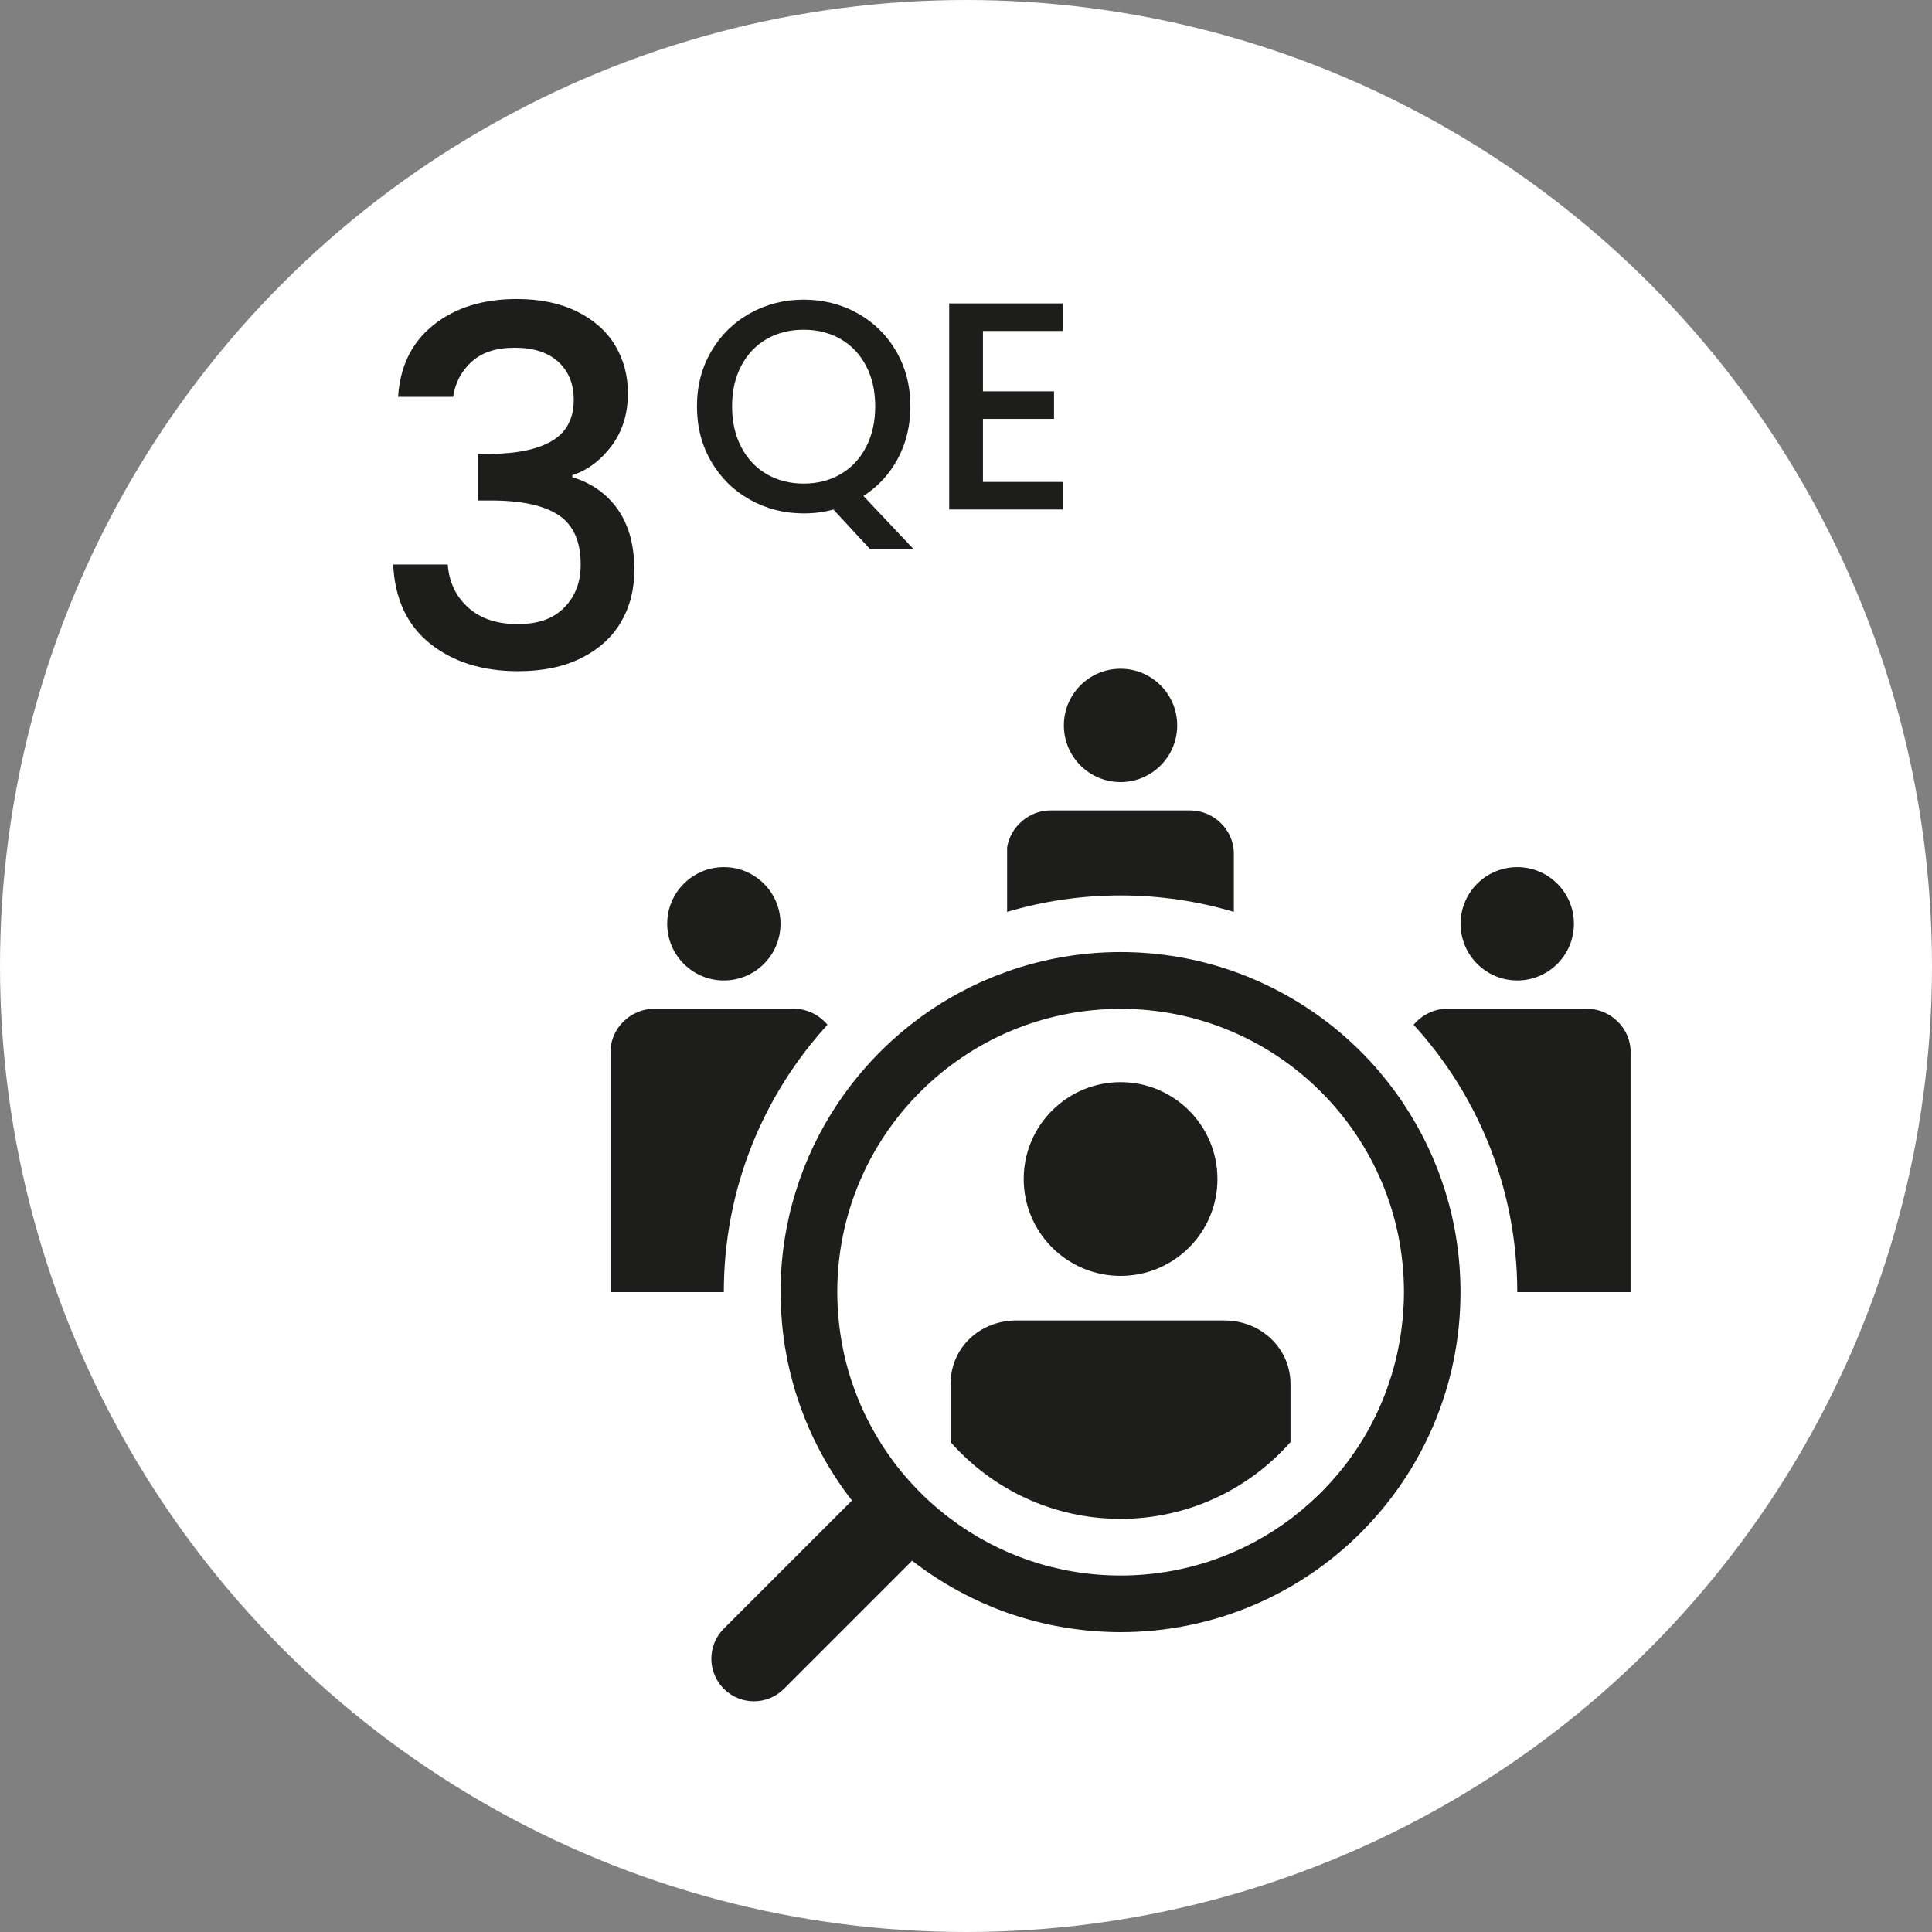
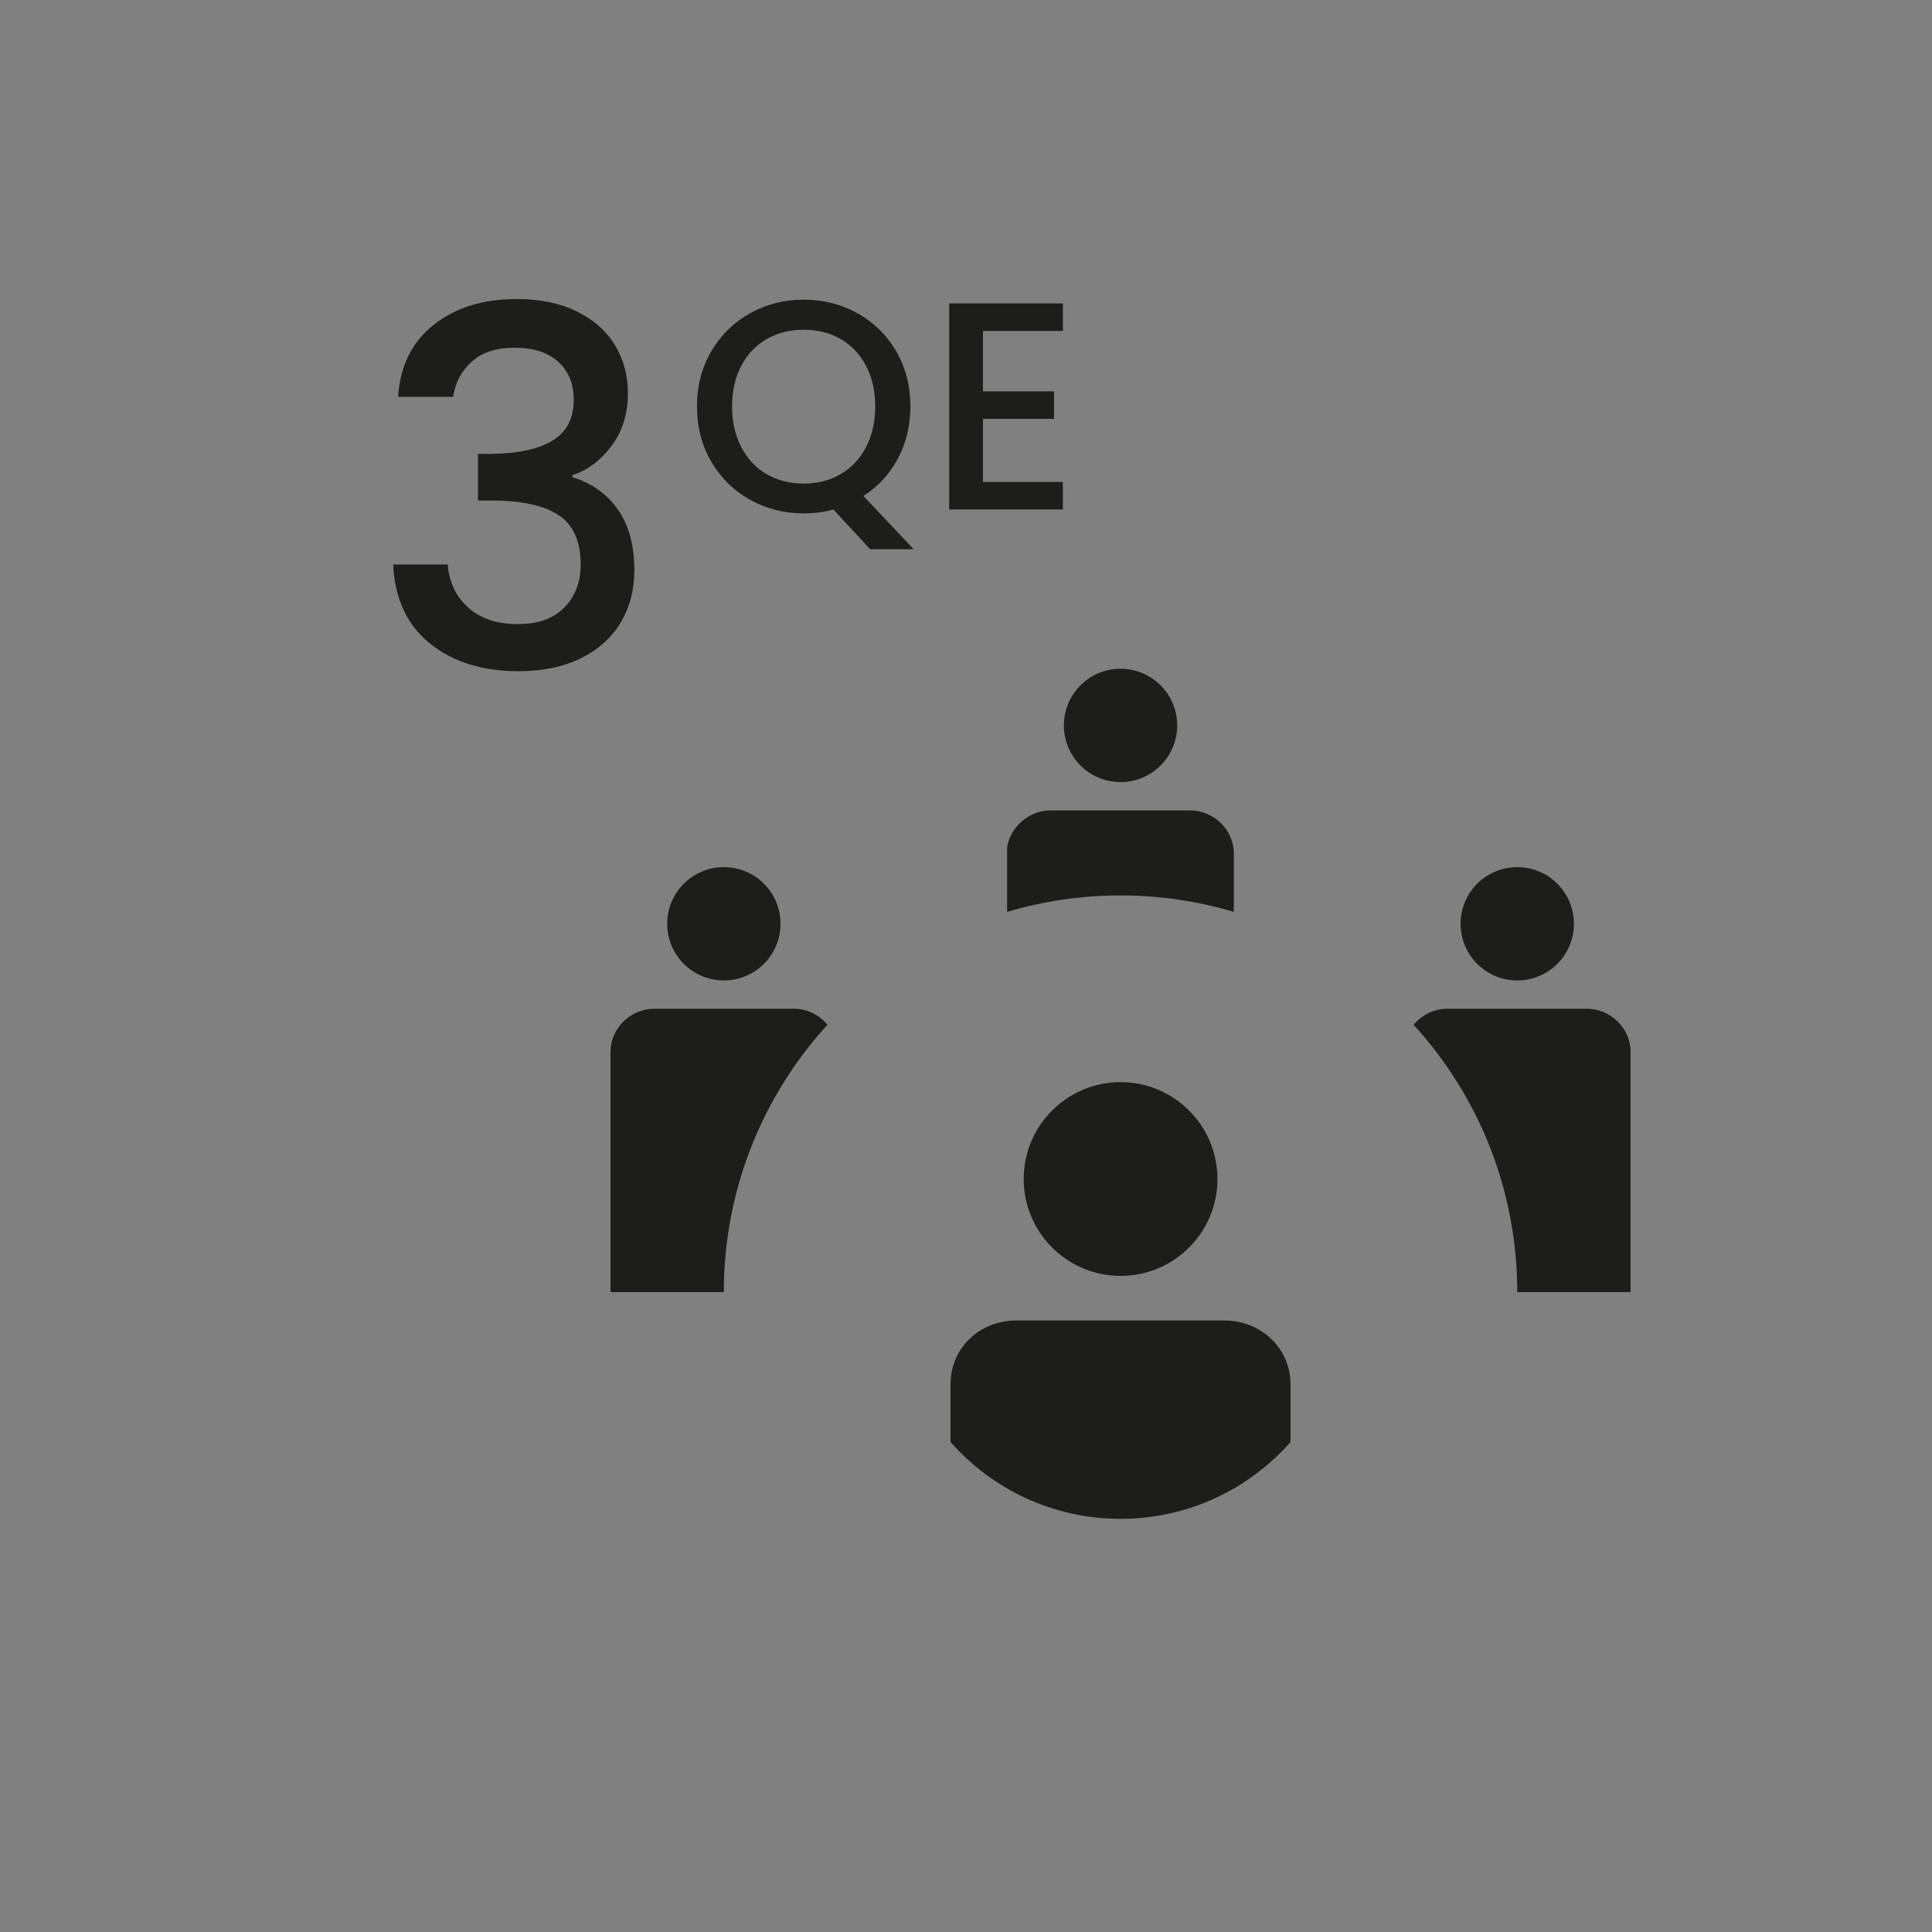
<svg xmlns="http://www.w3.org/2000/svg" viewBox="0 0 425.2 425.2">
  <rect x="0" y="0" width="425.2" height="425.2" fill="#808080" stroke="none" />
  <defs>
    <style>.cls-1{fill:#1d1d1b;}.cls-1,.cls-2{stroke-width:0px;}.cls-2{fill:#fff;}</style>
  </defs>
  <g id="Kreissegment">
-     <circle class="cls-2" cx="212.6" cy="212.6" r="212.6" />
-   </g>
+     </g>
  <g id="Piktogramm">
    <path class="cls-1" d="M95.44,71.49c4.77-3.78,10.87-5.68,18.29-5.68,5.1,0,9.5.91,13.21,2.73,3.71,1.82,6.51,4.3,8.41,7.43,1.89,3.13,2.84,6.66,2.84,10.59,0,4.51-1.2,8.37-3.6,11.58-2.4,3.2-5.28,5.35-8.63,6.44v.44c4.29,1.31,7.64,3.7,10.05,7.15,2.4,3.46,3.6,7.88,3.6,13.27,0,4.3-.98,8.12-2.95,11.47-1.97,3.35-4.88,5.99-8.74,7.92-3.86,1.93-8.48,2.89-13.87,2.89-7.86,0-14.32-2.02-19.38-6.06-5.06-4.04-7.77-9.84-8.14-17.42h12.01c.29,3.86,1.78,7.01,4.48,9.45,2.69,2.44,6.33,3.66,10.92,3.66s7.86-1.22,10.26-3.66c2.4-2.44,3.6-5.59,3.6-9.45,0-5.09-1.62-8.72-4.86-10.87-3.24-2.15-8.21-3.22-14.91-3.22h-2.84v-10.26h2.95c5.9-.07,10.39-1.05,13.49-2.95,3.09-1.89,4.64-4.88,4.64-8.95,0-3.49-1.13-6.28-3.39-8.35-2.26-2.07-5.46-3.11-9.61-3.11s-7.24,1.04-9.5,3.11c-2.26,2.07-3.6,4.64-4.04,7.7h-12.12c.44-6.77,3.04-12.05,7.81-15.83Z" />
    <path class="cls-1" d="M191.49,120.86l-8.07-8.73c-1.98.57-4.17.86-6.55.86-4.28,0-8.21-1-11.81-3.01-3.6-2.01-6.44-4.81-8.53-8.4-2.1-3.59-3.14-7.64-3.14-12.14s1.05-8.53,3.14-12.11c2.09-3.57,4.94-6.36,8.53-8.37,3.59-2.01,7.53-3.01,11.81-3.01s8.28,1,11.88,3.01c3.59,2.01,6.43,4.8,8.5,8.37,2.07,3.57,3.11,7.61,3.11,12.11,0,4.23-.92,8.06-2.75,11.48-1.83,3.42-4.36,6.16-7.58,8.24l11.05,11.71h-9.59ZM163.14,98.4c1.34,2.58,3.21,4.57,5.59,5.95s5.09,2.08,8.14,2.08,5.76-.69,8.14-2.08,4.24-3.37,5.59-5.95c1.34-2.58,2.02-5.57,2.02-8.96s-.67-6.37-2.02-8.93c-1.35-2.56-3.21-4.52-5.59-5.89-2.38-1.37-5.09-2.05-8.14-2.05s-5.76.68-8.14,2.05c-2.38,1.37-4.25,3.33-5.59,5.89-1.35,2.56-2.02,5.54-2.02,8.93s.67,6.38,2.02,8.96Z" />
    <path class="cls-1" d="M216.33,72.84v13.29h15.64v6.06h-15.64v13.88h17.59v6.06h-25.02v-45.35h25.02v6.06h-17.59Z" />
    <path class="cls-1" d="M267.94,259.48c0,11.78-9.55,21.32-21.32,21.32s-21.32-9.55-21.32-21.32,9.55-21.32,21.32-21.32,21.32,9.55,21.32,21.32" />
    <path class="cls-1" d="M321.45,203.31c0,6.89,5.58,12.47,12.47,12.47s12.47-5.58,12.47-12.47-5.58-12.47-12.47-12.47-12.47,5.58-12.47,12.47" />
    <polygon class="cls-1" points="298.51 338.14 298.51 338.14 298.51 338.14 298.51 338.14" />
    <path class="cls-1" d="M234.14,159.65c0,6.89,5.58,12.47,12.47,12.47s12.47-5.58,12.47-12.47c0-6.89-5.58-12.47-12.47-12.47s-12.47,5.58-12.47,12.47" />
    <path class="cls-1" d="M171.78,203.31c0,6.89-5.58,12.47-12.47,12.47-6.89,0-12.47-5.58-12.47-12.47,0-6.89,5.58-12.47,12.47-12.47s12.47,5.58,12.47,12.47" />
    <path class="cls-1" d="M358.87,231.47c0-5.16-4.43-9.46-9.6-9.46h-30.81c-2.88,0-5.56,1.39-7.35,3.52,14.17,15.52,22.81,36.17,22.81,58.84h24.94v-52.9Z" />
    <path class="cls-1" d="M269.53,290.61h-45.83c-8.05,0-14.5,5.98-14.5,14.03v12.73c9.14,10.36,22.51,16.9,37.41,16.9s28.27-6.54,37.41-16.9v-12.72c0-7.96-6.54-14.03-14.5-14.03Z" />
    <path class="cls-1" d="M246.61,197.07c8.67,0,17.04,1.27,24.94,3.62v-12.87c0-5.16-4.43-9.46-9.6-9.46h-30.81c-4.66,0-8.8,3.64-9.49,8.15v14.18c7.9-2.35,16.28-3.62,24.94-3.62Z" />
    <path class="cls-1" d="M182.12,225.53c-1.79-2.13-4.47-3.52-7.35-3.52h-30.81c-5.16,0-9.6,4.3-9.6,9.46v52.9s24.94,0,24.94,0c0-22.67,8.64-43.32,22.81-58.84Z" />
-     <path class="cls-1" d="M308.98,243.02h0c-.45-.68-.92-1.35-1.4-2.01-.15-.22-.3-.43-.46-.65-.45-.62-.92-1.24-1.39-1.84-.19-.24-.37-.48-.56-.71-.48-.6-.97-1.2-1.46-1.79-.17-.2-.35-.4-.52-.61-.54-.62-1.07-1.23-1.63-1.83-.02-.02-.04-.04-.05-.06-1.93-2.08-3.98-4.05-6.13-5.9-.15-.13-.29-.26-.44-.38-.62-.53-1.26-1.04-1.9-1.55-.2-.15-.39-.31-.59-.46-.64-.5-1.3-.99-1.96-1.47-.17-.12-.34-.24-.52-.37-3.1-2.21-6.38-4.19-9.81-5.91-.08-.04-.16-.08-.24-.13-.79-.39-1.59-.77-2.39-1.13-.18-.08-.35-.16-.53-.24-.79-.35-1.59-.69-2.39-1.02-.17-.07-.33-.13-.5-.2-.84-.33-1.69-.66-2.55-.96h0c-7.8-2.76-16.19-4.27-24.94-4.27s-17.15,1.52-24.95,4.28c-.84.3-1.67.62-2.5.94-.19.07-.38.15-.56.22-.79.32-1.57.65-2.34.99-.2.09-.4.18-.6.27-.78.36-1.56.72-2.33,1.1-.12.06-.23.12-.34.18-2.6,1.31-5.12,2.77-7.53,4.36-.02.01-.04.03-.07.04-.7.46-1.39.94-2.07,1.43-.2.14-.41.29-.61.43-.64.46-1.26.94-1.89,1.42-.23.17-.45.35-.67.53-.61.49-1.22.98-1.82,1.49-.18.16-.37.32-.55.48-2.07,1.78-4.03,3.67-5.89,5.66-.08.08-.16.16-.23.25-.53.57-1.04,1.15-1.54,1.74-.21.24-.41.47-.62.71-.47.56-.94,1.13-1.4,1.7-.21.27-.43.54-.64.81-.45.58-.89,1.16-1.33,1.76-.19.25-.37.51-.55.77-.45.63-.89,1.26-1.32,1.91-7.88,11.85-12.48,26.07-12.48,41.37,0,1.2.03,2.4.09,3.59.02.37.05.73.07,1.1.05.81.11,1.63.18,2.43.04.45.09.89.14,1.33.08.72.17,1.44.27,2.15.07.47.13.94.21,1.41.11.69.24,1.37.37,2.05.09.47.17.94.27,1.41.15.7.31,1.39.48,2.09.21.85.43,1.7.66,2.54.16.59.32,1.18.5,1.76.19.63.41,1.26.62,1.88.14.42.28.84.42,1.25.24.66.48,1.32.74,1.97.14.35.27.7.41,1.05.28.7.57,1.39.87,2.07.11.25.23.51.34.76,2.01,4.43,4.43,8.63,7.22,12.54.03.05.06.09.1.14.57.79,1.15,1.57,1.75,2.34,0,0,0,0,0,.01l-28.2,28.2c-3.66,3.66-3.66,9.58,0,13.24h0c3.66,3.66,9.58,3.66,13.24,0l28.2-28.2s0,0,0,0c.77.6,1.56,1.18,2.35,1.75.04.03.08.06.12.09,3.93,2.8,8.14,5.23,12.58,7.24.24.11.48.22.72.33.7.31,1.4.6,2.1.89.33.13.67.27,1.01.4.67.26,1.33.51,2.01.75.4.14.79.27,1.19.4.64.22,1.29.43,1.94.63.51.16,1.03.29,1.54.44.94.26,1.88.51,2.84.74.66.16,1.31.32,1.98.46.49.1.98.19,1.47.28.66.13,1.32.25,1.98.35.48.08.97.15,1.46.22.7.1,1.39.19,2.09.27.46.05.92.1,1.39.15.78.07,1.56.13,2.35.18.39.02.78.06,1.17.07,1.18.06,2.37.09,3.57.09,41.33,0,74.83-33.5,74.83-74.83h0c0-15.29-4.6-29.51-12.47-41.36ZM308.9,287.28c0,.17-.01.34-.02.5-.05.92-.12,1.83-.21,2.74-.02.18-.04.35-.06.53-.1.93-.21,1.85-.35,2.77,0,.06-.02.12-.03.18-.14.89-.3,1.77-.47,2.64-.03.15-.06.3-.09.45-.18.88-.38,1.75-.6,2.61-.05.18-.09.36-.14.54-.23.87-.47,1.73-.73,2.59-.03.1-.07.21-.1.31-.26.81-.53,1.61-.81,2.41-.05.13-.09.26-.14.39-.3.82-.63,1.64-.96,2.44-.07.18-.15.35-.22.53-.34.8-.7,1.59-1.07,2.37-.06.13-.13.26-.19.4-.36.74-.73,1.47-1.12,2.19-.06.11-.11.21-.17.32-.41.76-.85,1.51-1.29,2.25-.1.17-.2.34-.31.51-.44.72-.9,1.44-1.37,2.14-.1.15-.2.29-.3.44-.46.67-.93,1.34-1.42,1.99-.06.07-.11.15-.16.22-.52.69-1.05,1.37-1.6,2.03-.13.15-.25.31-.38.46-.54.64-1.08,1.28-1.65,1.9-.13.14-.26.29-.39.43-.57.62-1.15,1.24-1.75,1.84-.05.06-.11.11-.17.16-.59.59-1.2,1.17-1.82,1.73-.14.13-.28.26-.42.39-.62.56-1.26,1.11-1.9,1.65-.15.13-.31.25-.46.38-.65.53-1.32,1.06-1.99,1.57h0c-10.42,7.82-23.37,12.46-37.41,12.46s-26.99-4.64-37.41-12.47h0c-.69-.51-1.36-1.05-2.03-1.59-.13-.11-.26-.21-.39-.32-.66-.55-1.32-1.12-1.96-1.7-.12-.11-.23-.22-.35-.32-.66-.6-1.31-1.22-1.94-1.85,0,0-.01-.01-.02-.02-.64-.64-1.25-1.29-1.86-1.95-.11-.12-.22-.23-.32-.35-.58-.64-1.15-1.3-1.7-1.96-.11-.13-.21-.26-.32-.38-.56-.69-1.12-1.39-1.65-2.1-.03-.04-.06-.08-.08-.12-.52-.7-1.03-1.42-1.52-2.14-.08-.11-.16-.23-.23-.34-.49-.73-.96-1.47-1.42-2.22-.08-.14-.17-.28-.25-.42-.46-.77-.91-1.54-1.34-2.33-.04-.07-.07-.13-.11-.2-.42-.78-.82-1.56-1.21-2.36-.05-.09-.09-.18-.14-.28-.39-.81-.76-1.63-1.11-2.46-.06-.14-.12-.28-.18-.43-.35-.84-.69-1.68-1-2.53-.03-.09-.06-.18-.09-.26-.31-.86-.6-1.72-.88-2.59-.02-.06-.04-.12-.06-.18-.27-.89-.53-1.78-.76-2.68-.04-.14-.07-.28-.11-.42-.23-.9-.44-1.8-.62-2.71-.02-.11-.04-.22-.06-.32-.19-.94-.36-1.89-.51-2.84,0,0,0-.02,0-.02-.15-.95-.26-1.91-.37-2.88-.01-.14-.03-.28-.04-.41-.09-.94-.17-1.89-.22-2.84,0-.13-.01-.25-.02-.38-.05-.99-.08-1.98-.08-2.98,0-34.44,27.92-62.36,62.36-62.36s62.36,27.92,62.36,62.36c0,.97-.03,1.94-.07,2.9Z" />
  </g>
</svg>